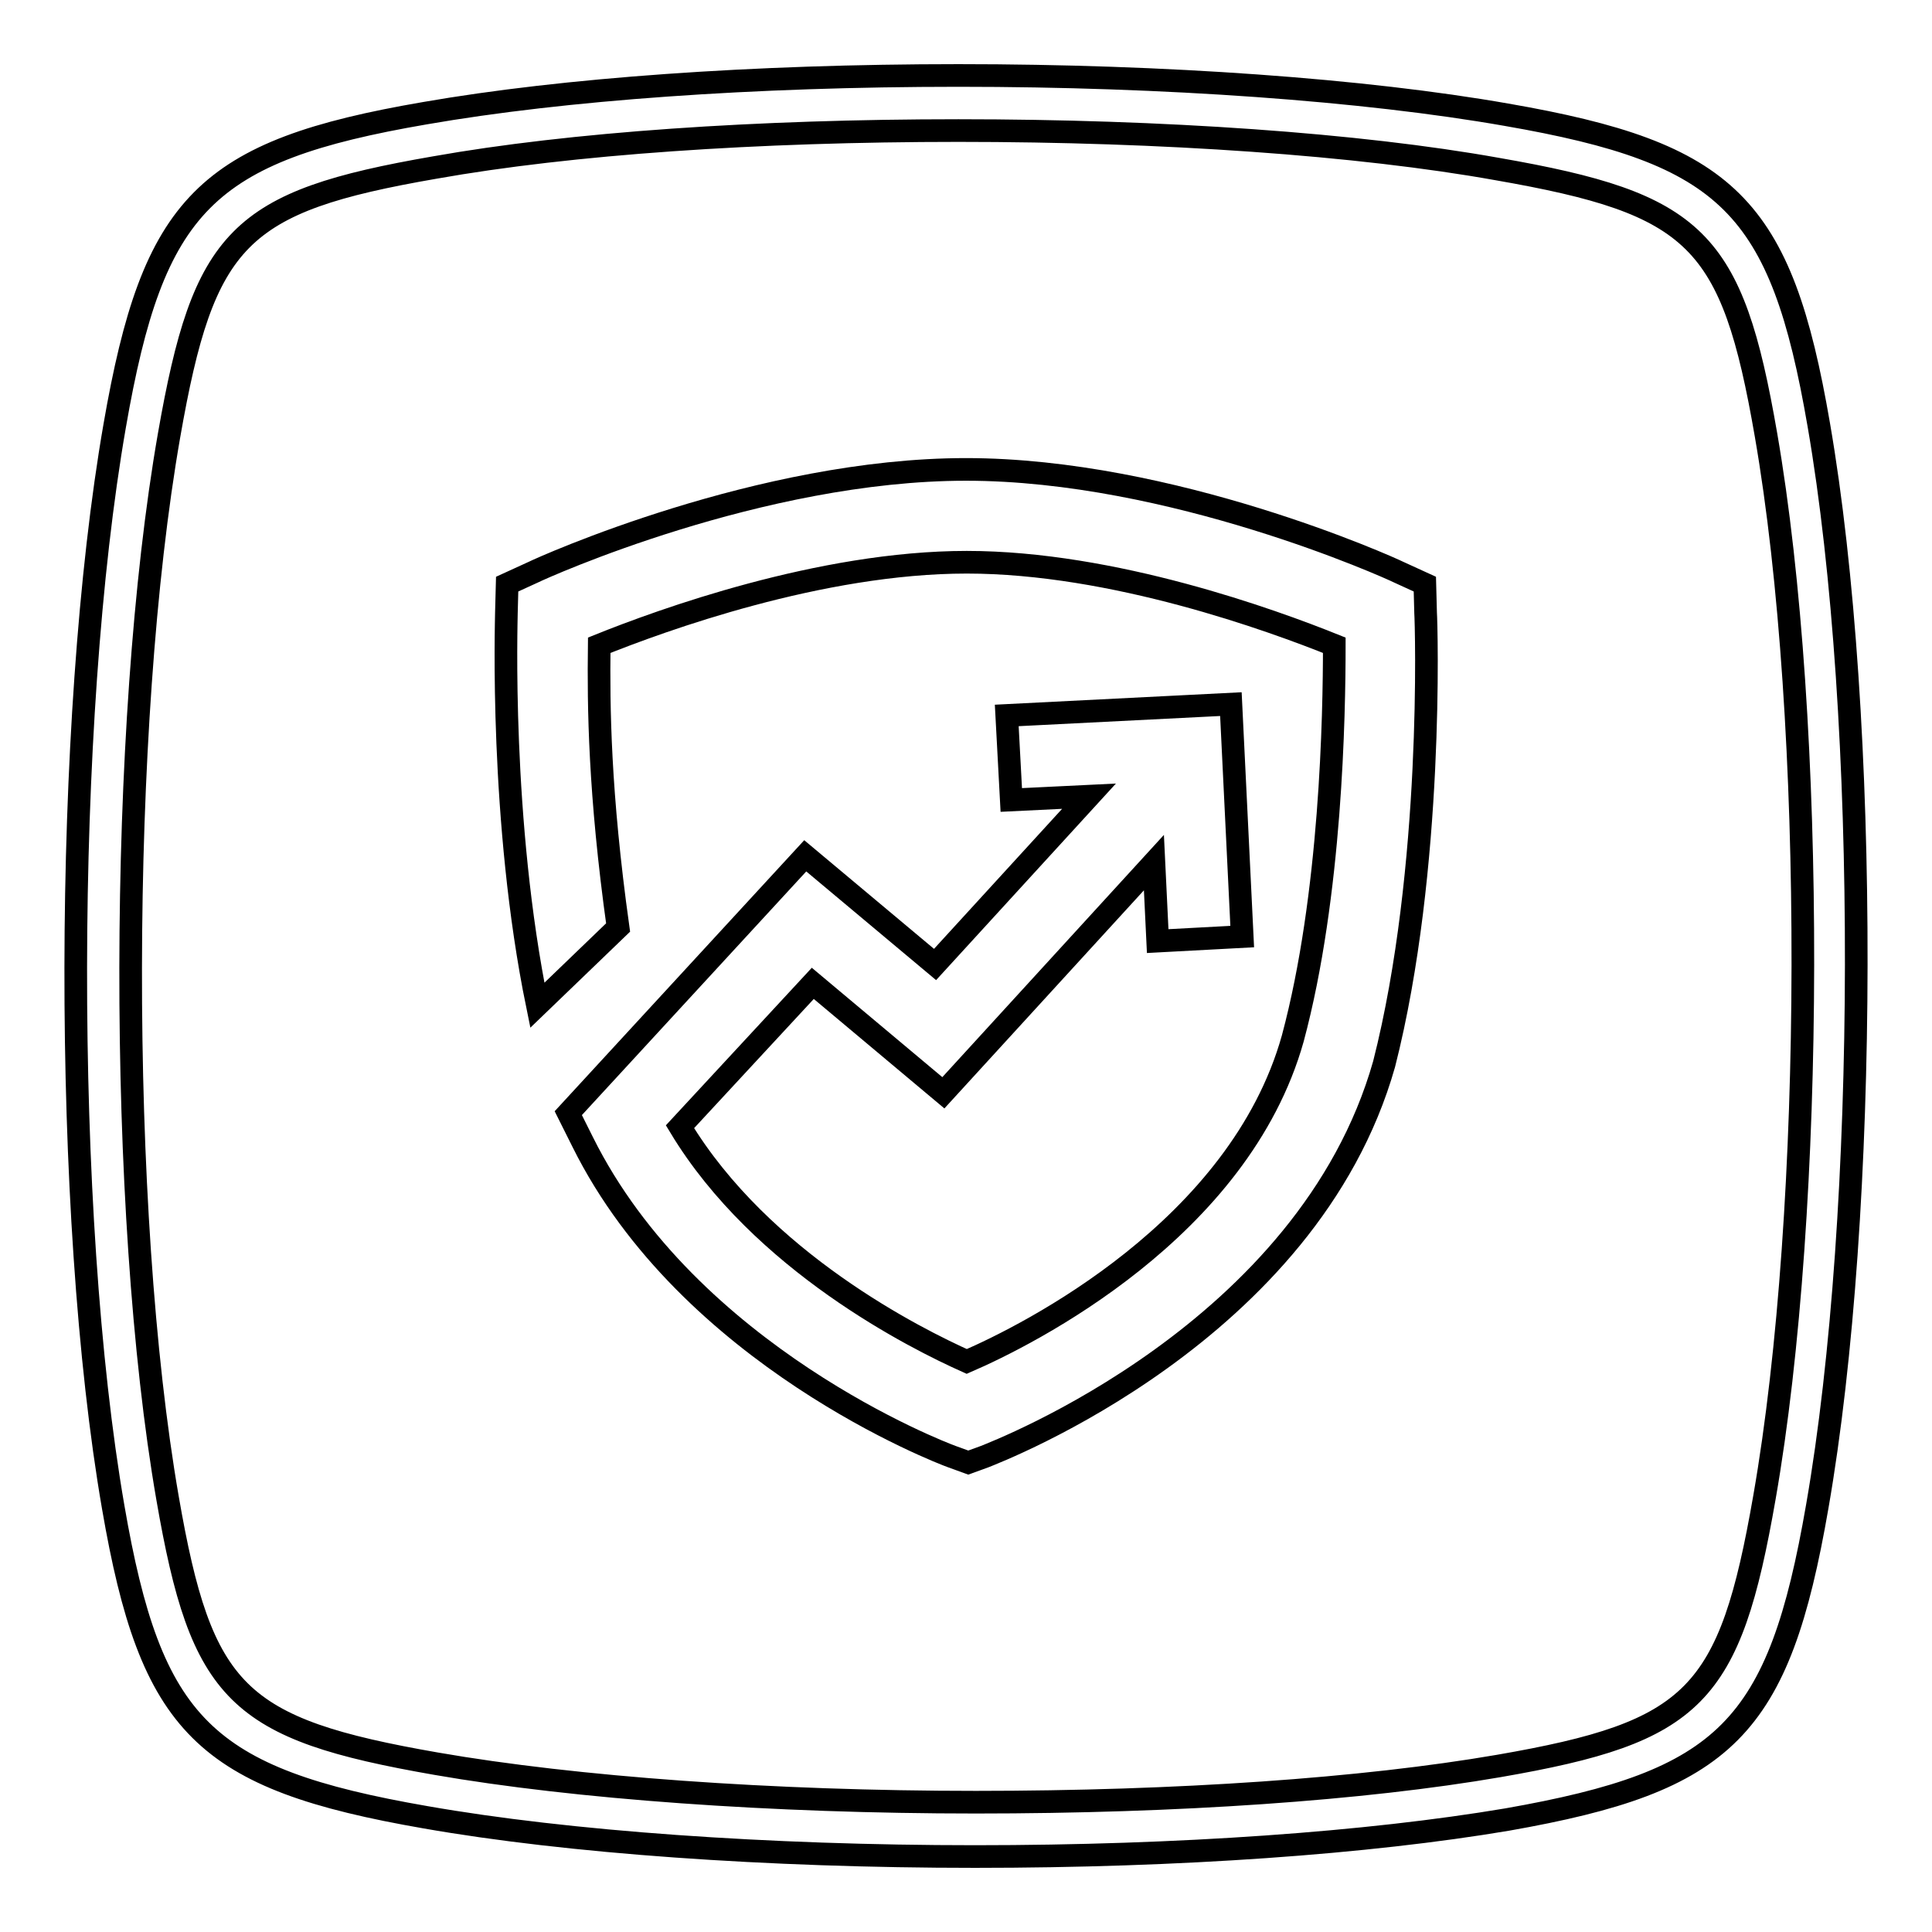
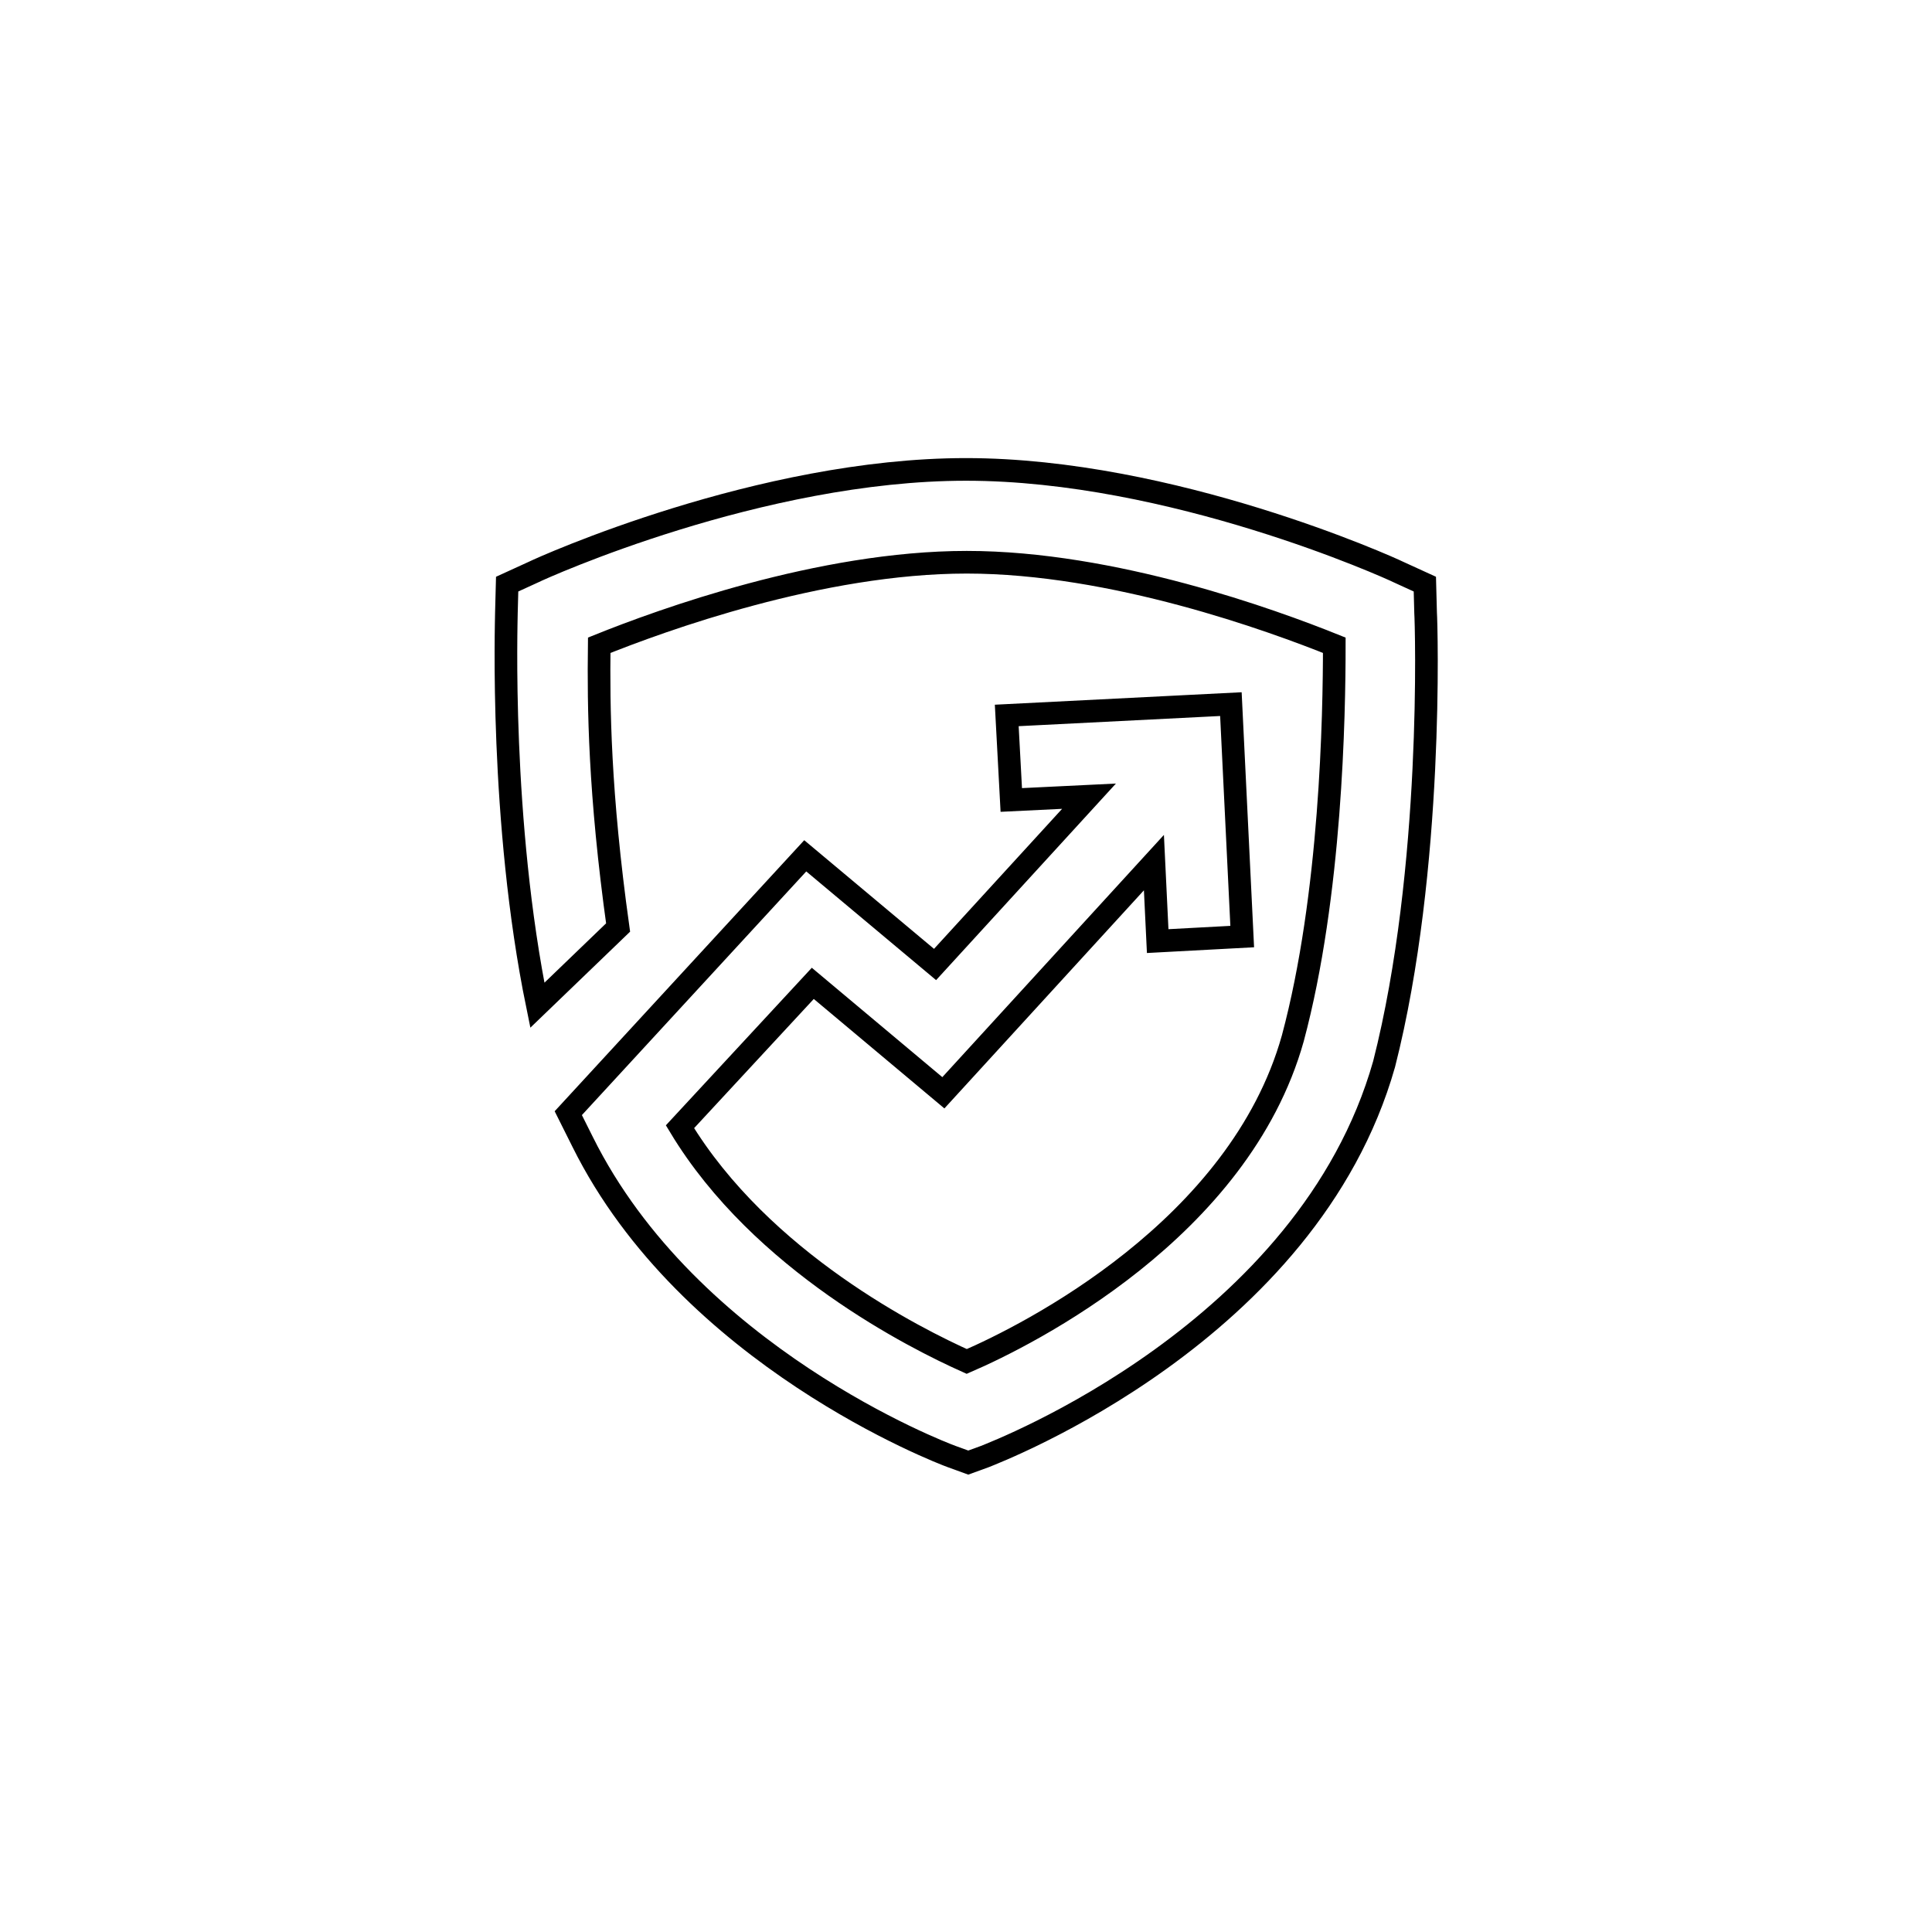
<svg xmlns="http://www.w3.org/2000/svg" version="1.1" x="0px" y="0px" viewBox="0 0 256 256" enable-background="new 0 0 256 256" xml:space="preserve">
  <g>
    <g>
-       <path stroke-width="3" fill-opacity="0" stroke="#000000" d="M129.2,246L129.2,246c-27.5,0-54-1.9-72.8-5.2C27,235.7,20,228.7,15,199.7C8.3,161,8.4,95.4,15.2,56.4C20.3,27,27.2,20,56.3,15c18.4-3.2,43.5-5,70.7-5c27.4,0,53.8,1.9,72.6,5.2C229,20.3,236,27.2,241,56.3c6.7,38.7,6.6,104.3-0.2,143.3c-5.1,29.5-12.1,36.4-41.1,41.5C181.3,244.2,156.3,246,129.2,246z M127,17.3c-26.7,0-51.4,1.7-69.4,4.9c-26,4.5-30.6,9.2-35.2,35.5c-6.7,38.3-6.8,102.8-0.2,140.8c4.5,26,9.2,30.6,35.6,35.2c18.4,3.2,44.5,5.1,71.5,5.1l0,0c26.7,0,51.3-1.7,69.3-4.8c26-4.5,30.6-9.2,35.2-35.6c6.7-38.3,6.8-102.8,0.2-140.8c-4.5-26-9.2-30.6-35.6-35.2C180,19.1,154,17.3,127,17.3z" />
      <path stroke-width="3" fill-opacity="0" stroke="#000000" d="M188.9,81.2l-0.1-3.8l-3.5-1.6c-1.2-0.6-30-13.6-57.3-13.6c-27.3,0-56.1,13-57.3,13.6l-3.5,1.6l-0.1,3.8c0,1.1-0.9,27.6,4.1,52l10.7-10.3c-2.5-17.9-2.6-29.3-2.5-37.4c8.2-3.3,29.3-11,48.7-11c19.4,0,40.5,7.7,48.7,11c0,9.2-0.4,33.1-5.5,52.1c-7.1,25.3-35.1,39.3-43.2,42.8c-6.7-3-27.2-13.2-38-31.1l17.6-19l17.3,14.5l27.9-30.5l0.5,10.4l11.2-0.6l-1.5-30.8l-29.7,1.5l0.6,11.2l10.3-0.5l-20.4,22.3l-17.2-14.4l-31.4,34.1l1.9,3.8c14.1,28.4,47.5,41.2,48.9,41.7l2.2,0.8l2.2-0.8c1.7-0.7,42.8-16.4,52.9-52C190,115.1,189,82.6,188.9,81.2z" />
    </g>
  </g>
</svg>